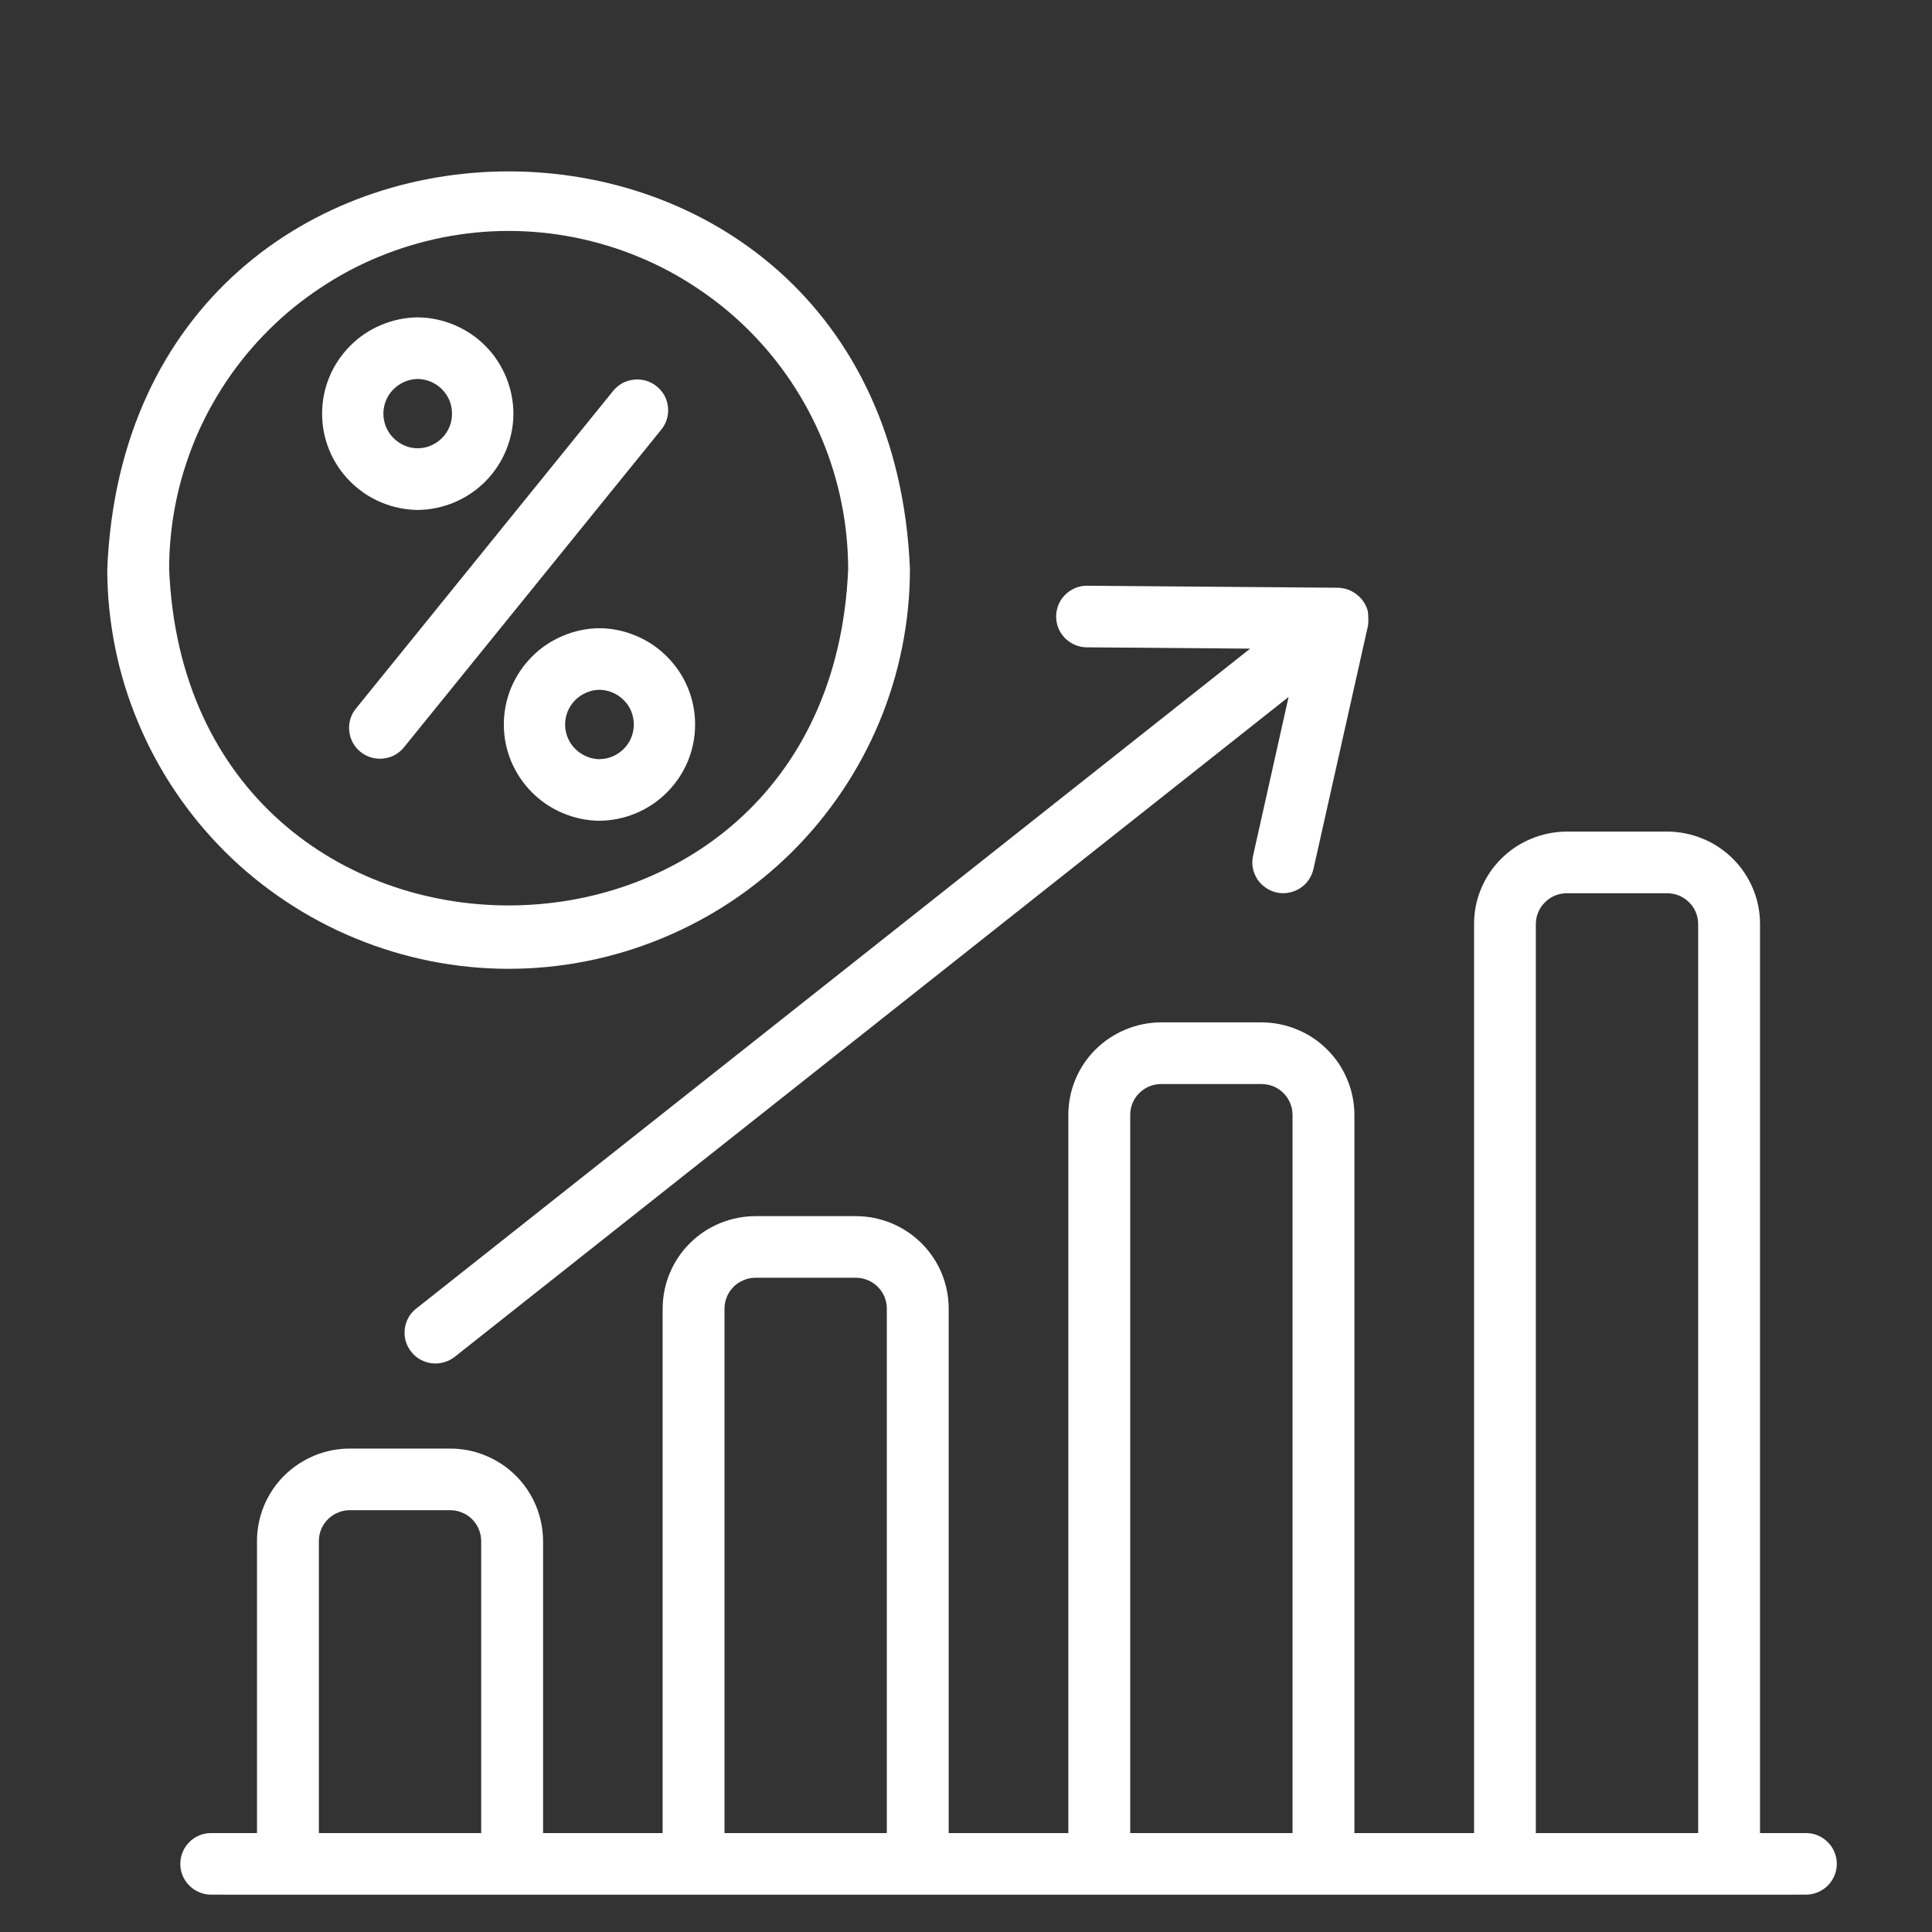
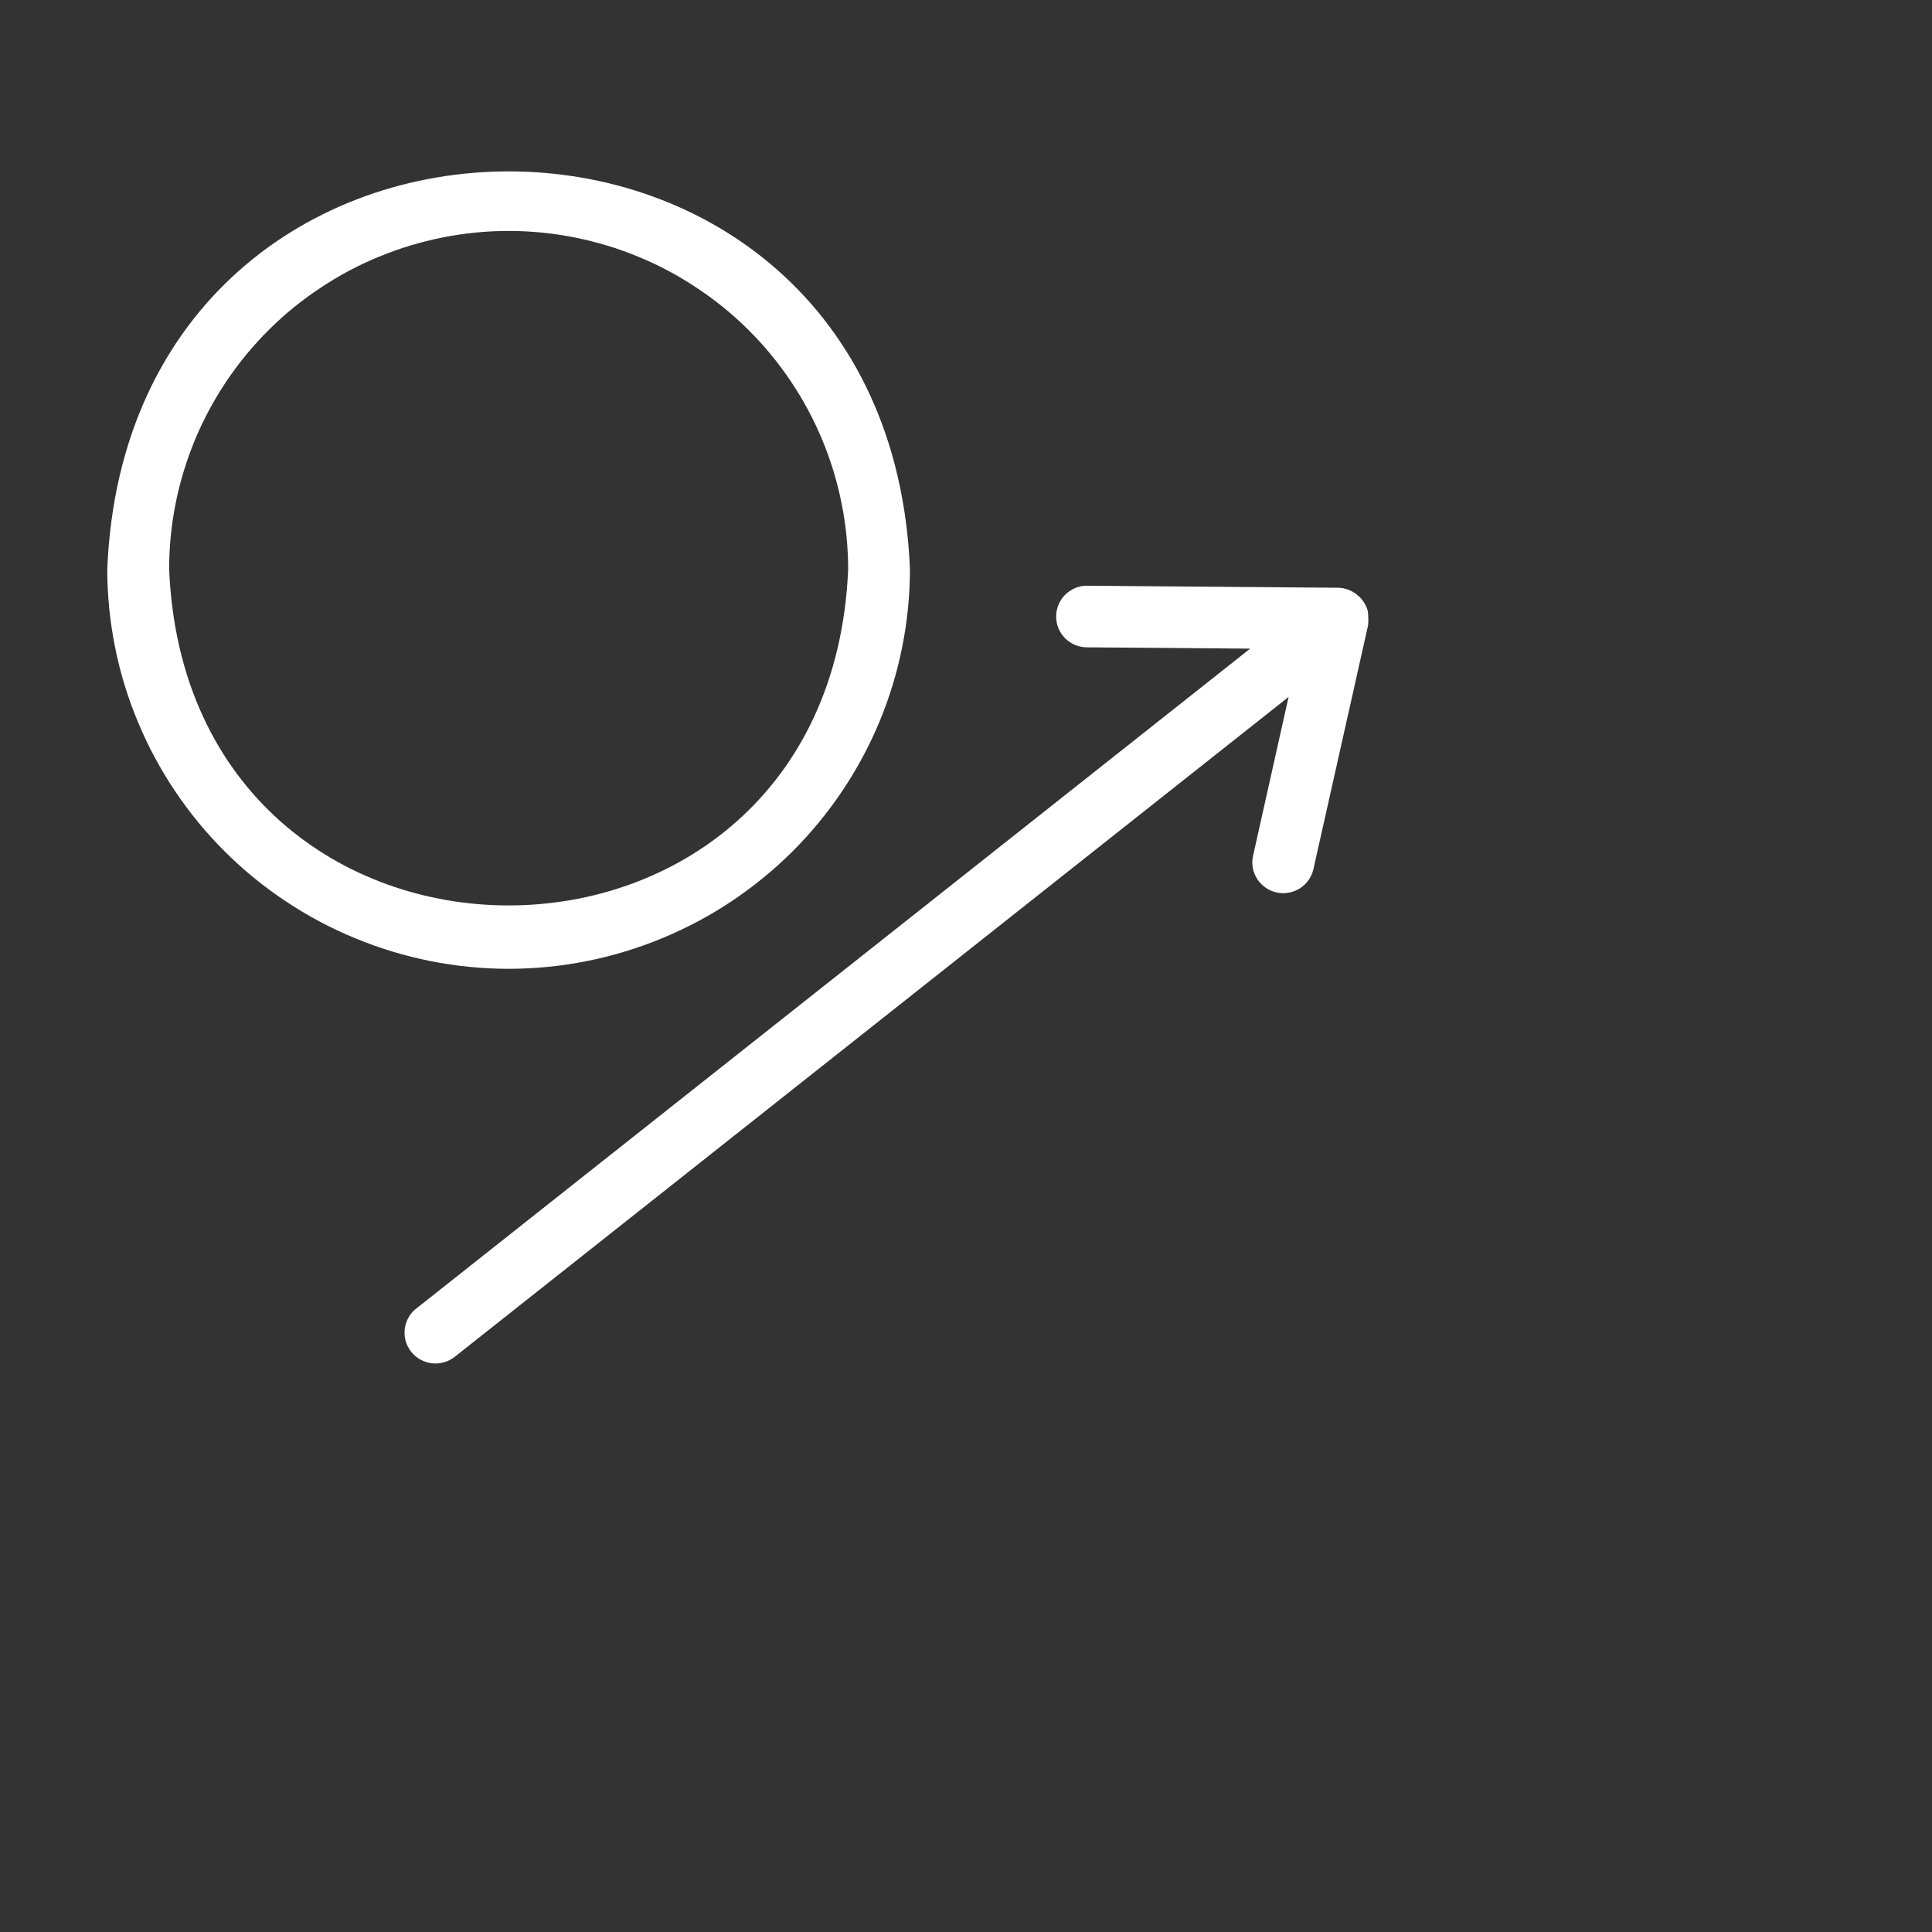
<svg xmlns="http://www.w3.org/2000/svg" width="100" zoomAndPan="magnify" viewBox="0 0 75 75" height="100" preserveAspectRatio="xMidYMid meet" version="1.0">
  <rect x="0" y="0" width="75" height="75" fill="#333333" stroke="none" />
  <defs>
    <clipPath id="7e9d08a0b0">
-       <path d="M 7 32 L 71.434 32 L 71.434 73.551 L 7 73.551 Z M 7 32 " clip-rule="nonzero" />
-     </clipPath>
+       </clipPath>
  </defs>
  <g clip-path="url(#7e9d08a0b0)">
-     <path fill="#ffffff" d="M 70.121 71.16 L 68.324 71.16 L 68.324 35.871 C 68.324 35.395 68.234 34.938 68.051 34.5 C 67.867 34.059 67.605 33.672 67.27 33.336 C 66.93 33 66.543 32.738 66.102 32.559 C 65.66 32.375 65.199 32.285 64.723 32.281 L 60.824 32.281 C 60.348 32.285 59.887 32.375 59.445 32.559 C 59.004 32.738 58.613 33 58.277 33.336 C 57.941 33.672 57.68 34.059 57.496 34.5 C 57.312 34.938 57.223 35.395 57.223 35.871 L 57.223 71.16 L 52.578 71.16 L 52.578 43.277 C 52.574 42.801 52.484 42.344 52.301 41.906 C 52.117 41.465 51.859 41.078 51.52 40.742 C 51.184 40.406 50.793 40.145 50.352 39.965 C 49.91 39.781 49.453 39.691 48.973 39.688 L 45.074 39.688 C 44.598 39.691 44.137 39.781 43.699 39.965 C 43.258 40.145 42.867 40.406 42.527 40.742 C 42.191 41.078 41.93 41.465 41.746 41.906 C 41.566 42.344 41.473 42.801 41.473 43.277 L 41.473 71.16 L 36.828 71.16 L 36.828 50.801 C 36.828 50.324 36.734 49.867 36.555 49.426 C 36.371 48.988 36.109 48.598 35.773 48.262 C 35.434 47.926 35.043 47.668 34.605 47.484 C 34.164 47.305 33.703 47.211 33.227 47.211 L 29.328 47.211 C 28.852 47.211 28.391 47.305 27.949 47.484 C 27.508 47.668 27.117 47.926 26.781 48.262 C 26.441 48.598 26.184 48.988 26 49.426 C 25.816 49.867 25.727 50.324 25.723 50.801 L 25.723 71.16 L 21.082 71.16 L 21.082 59.82 C 21.078 59.348 20.988 58.891 20.805 58.449 C 20.621 58.012 20.363 57.621 20.023 57.285 C 19.688 56.949 19.297 56.691 18.855 56.508 C 18.414 56.324 17.957 56.234 17.477 56.234 L 13.578 56.234 C 13.102 56.234 12.641 56.324 12.199 56.508 C 11.762 56.691 11.371 56.949 11.031 57.285 C 10.695 57.621 10.434 58.012 10.25 58.449 C 10.07 58.891 9.977 59.348 9.977 59.82 L 9.977 71.16 L 8.18 71.16 C 8.023 71.16 7.871 71.191 7.727 71.254 C 7.582 71.316 7.453 71.402 7.344 71.516 C 7.234 71.629 7.148 71.754 7.09 71.902 C 7.027 72.047 7 72.199 7 72.355 C 7 72.512 7.027 72.664 7.09 72.809 C 7.148 72.953 7.234 73.082 7.344 73.191 C 7.453 73.305 7.582 73.391 7.727 73.453 C 7.871 73.516 8.023 73.547 8.18 73.551 C 16.59 73.551 68.18 73.555 70.121 73.551 C 70.277 73.547 70.43 73.516 70.574 73.453 C 70.719 73.391 70.848 73.305 70.957 73.195 C 71.07 73.082 71.152 72.953 71.215 72.809 C 71.273 72.664 71.305 72.512 71.305 72.355 C 71.305 72.195 71.273 72.047 71.215 71.902 C 71.152 71.754 71.07 71.625 70.957 71.516 C 70.848 71.402 70.719 71.316 70.574 71.254 C 70.43 71.191 70.277 71.16 70.121 71.16 Z M 12.379 71.16 L 12.379 59.82 C 12.379 59.664 12.41 59.512 12.469 59.363 C 12.531 59.219 12.617 59.09 12.73 58.977 C 12.844 58.863 12.973 58.777 13.121 58.719 C 13.266 58.656 13.418 58.625 13.578 58.625 L 17.477 58.625 C 17.637 58.625 17.789 58.656 17.938 58.719 C 18.086 58.777 18.215 58.863 18.328 58.977 C 18.438 59.09 18.527 59.219 18.586 59.363 C 18.648 59.512 18.68 59.664 18.68 59.82 L 18.68 71.16 Z M 28.125 71.16 L 28.125 50.801 C 28.125 50.641 28.156 50.488 28.219 50.34 C 28.277 50.195 28.367 50.066 28.477 49.953 C 28.59 49.84 28.723 49.754 28.867 49.695 C 29.016 49.633 29.168 49.602 29.328 49.602 L 33.227 49.602 C 33.387 49.602 33.539 49.633 33.684 49.695 C 33.832 49.754 33.961 49.84 34.074 49.953 C 34.188 50.066 34.273 50.195 34.336 50.34 C 34.395 50.488 34.426 50.641 34.426 50.801 L 34.426 71.16 Z M 43.875 71.16 L 43.875 43.277 C 43.875 43.117 43.906 42.965 43.965 42.82 C 44.027 42.672 44.113 42.543 44.227 42.434 C 44.34 42.32 44.469 42.234 44.617 42.172 C 44.762 42.113 44.918 42.082 45.074 42.082 L 48.973 42.082 C 49.133 42.082 49.285 42.113 49.434 42.172 C 49.582 42.234 49.711 42.32 49.824 42.434 C 49.934 42.543 50.023 42.672 50.082 42.82 C 50.145 42.965 50.176 43.117 50.176 43.277 L 50.176 71.16 Z M 59.621 71.16 L 59.621 35.871 C 59.621 35.711 59.652 35.559 59.715 35.414 C 59.773 35.266 59.863 35.137 59.977 35.027 C 60.086 34.914 60.219 34.828 60.363 34.766 C 60.512 34.707 60.664 34.676 60.824 34.676 L 64.723 34.676 C 64.883 34.676 65.035 34.707 65.18 34.766 C 65.328 34.828 65.457 34.914 65.57 35.027 C 65.684 35.137 65.77 35.266 65.832 35.414 C 65.891 35.559 65.922 35.711 65.922 35.871 L 65.922 71.16 Z M 59.621 71.16 " fill-opacity="1" fill-rule="nonzero" />
-   </g>
+     </g>
  <path fill="#ffffff" d="M 42.176 25.129 L 48.531 25.18 L 16.145 50.809 C 16.02 50.906 15.922 51.027 15.848 51.164 C 15.773 51.305 15.727 51.449 15.711 51.605 C 15.695 51.762 15.707 51.918 15.75 52.066 C 15.797 52.219 15.867 52.355 15.965 52.477 C 16.062 52.602 16.18 52.699 16.316 52.777 C 16.457 52.852 16.602 52.902 16.758 52.922 C 16.914 52.941 17.07 52.93 17.223 52.887 C 17.375 52.848 17.512 52.777 17.637 52.684 L 50.023 27.055 L 48.641 33.234 C 48.609 33.387 48.605 33.543 48.633 33.695 C 48.664 33.852 48.723 33.992 48.805 34.125 C 48.891 34.258 49 34.367 49.129 34.457 C 49.258 34.547 49.398 34.609 49.555 34.645 C 49.707 34.68 49.863 34.684 50.016 34.656 C 50.172 34.629 50.316 34.574 50.453 34.492 C 50.586 34.406 50.699 34.305 50.789 34.176 C 50.883 34.047 50.945 33.906 50.984 33.754 L 53.109 24.273 C 53.125 24.09 53.121 23.906 53.098 23.723 C 53.027 23.465 52.887 23.25 52.672 23.082 C 52.461 22.914 52.219 22.824 51.945 22.816 C 51.941 22.816 42.191 22.738 42.184 22.738 C 42.027 22.738 41.875 22.77 41.73 22.832 C 41.586 22.895 41.457 22.98 41.348 23.09 C 41.234 23.203 41.148 23.332 41.09 23.477 C 41.031 23.621 41 23.773 41 23.93 C 41 24.086 41.027 24.238 41.086 24.383 C 41.145 24.527 41.23 24.656 41.34 24.77 C 41.449 24.879 41.578 24.969 41.723 25.031 C 41.867 25.094 42.016 25.125 42.176 25.129 Z M 42.176 25.129 " fill-opacity="1" fill-rule="nonzero" />
  <path fill="#ffffff" d="M 19.746 37.609 C 20.766 37.609 21.781 37.508 22.781 37.309 C 23.785 37.109 24.762 36.812 25.703 36.422 C 26.648 36.031 27.547 35.555 28.398 34.988 C 29.246 34.422 30.035 33.777 30.758 33.059 C 31.48 32.34 32.125 31.555 32.695 30.707 C 33.262 29.863 33.742 28.969 34.137 28.027 C 34.527 27.086 34.824 26.117 35.023 25.117 C 35.223 24.117 35.324 23.109 35.324 22.09 C 34.469 1.504 5.016 1.512 4.164 22.09 C 4.164 23.109 4.266 24.117 4.465 25.117 C 4.664 26.117 4.961 27.086 5.355 28.027 C 5.746 28.969 6.227 29.863 6.793 30.707 C 7.363 31.555 8.008 32.34 8.73 33.059 C 9.453 33.781 10.242 34.422 11.094 34.988 C 11.941 35.555 12.84 36.031 13.785 36.422 C 14.73 36.812 15.703 37.109 16.707 37.309 C 17.707 37.508 18.723 37.609 19.746 37.609 Z M 19.746 8.965 C 20.609 8.965 21.465 9.051 22.316 9.219 C 23.164 9.391 23.988 9.637 24.785 9.969 C 25.586 10.297 26.344 10.703 27.062 11.184 C 27.781 11.66 28.449 12.203 29.059 12.812 C 29.672 13.422 30.219 14.086 30.699 14.801 C 31.18 15.52 31.586 16.273 31.918 17.07 C 32.25 17.867 32.5 18.688 32.668 19.531 C 32.84 20.375 32.922 21.23 32.926 22.09 C 32.199 39.504 7.285 39.5 6.566 22.09 C 6.566 21.23 6.652 20.375 6.82 19.531 C 6.988 18.688 7.242 17.867 7.57 17.07 C 7.902 16.273 8.309 15.52 8.789 14.801 C 9.27 14.086 9.816 13.422 10.43 12.812 C 11.039 12.203 11.707 11.66 12.426 11.184 C 13.145 10.703 13.902 10.297 14.703 9.969 C 15.504 9.637 16.324 9.391 17.176 9.219 C 18.023 9.051 18.879 8.965 19.746 8.965 Z M 19.746 8.965 " fill-opacity="1" fill-rule="nonzero" />
-   <path fill="#ffffff" d="M 13.996 29.188 C 14.121 29.289 14.258 29.359 14.41 29.406 C 14.566 29.449 14.719 29.465 14.879 29.445 C 15.035 29.43 15.188 29.383 15.324 29.309 C 15.465 29.23 15.586 29.133 15.684 29.008 L 25.672 16.676 C 25.773 16.555 25.844 16.414 25.891 16.262 C 25.934 16.109 25.949 15.957 25.93 15.797 C 25.914 15.641 25.867 15.492 25.793 15.352 C 25.715 15.215 25.613 15.094 25.492 14.996 C 25.367 14.895 25.23 14.824 25.074 14.777 C 24.922 14.734 24.77 14.719 24.609 14.738 C 24.449 14.754 24.301 14.801 24.16 14.875 C 24.023 14.953 23.902 15.051 23.801 15.176 L 13.816 27.508 C 13.715 27.629 13.645 27.766 13.598 27.918 C 13.555 28.07 13.539 28.227 13.559 28.383 C 13.574 28.543 13.621 28.691 13.695 28.828 C 13.773 28.969 13.871 29.09 13.996 29.188 Z M 13.996 29.188 " fill-opacity="1" fill-rule="nonzero" />
-   <path fill="#ffffff" d="M 16.215 19.797 C 16.711 19.789 17.184 19.691 17.641 19.5 C 18.094 19.309 18.496 19.035 18.844 18.688 C 19.191 18.336 19.457 17.934 19.645 17.48 C 19.832 17.023 19.93 16.551 19.93 16.059 C 19.93 15.566 19.832 15.094 19.645 14.637 C 19.457 14.184 19.191 13.777 18.844 13.43 C 18.496 13.078 18.094 12.809 17.641 12.617 C 17.184 12.426 16.711 12.324 16.215 12.32 C 15.723 12.324 15.246 12.426 14.793 12.617 C 14.336 12.809 13.934 13.078 13.59 13.43 C 13.242 13.781 12.973 14.184 12.785 14.637 C 12.598 15.094 12.504 15.566 12.504 16.059 C 12.504 16.551 12.598 17.023 12.785 17.48 C 12.973 17.934 13.242 18.336 13.59 18.688 C 13.938 19.035 14.336 19.309 14.793 19.5 C 15.246 19.691 15.723 19.789 16.215 19.797 Z M 16.215 14.711 C 16.395 14.715 16.562 14.75 16.727 14.82 C 16.891 14.891 17.035 14.988 17.16 15.113 C 17.285 15.238 17.379 15.383 17.449 15.547 C 17.516 15.711 17.547 15.883 17.547 16.059 C 17.547 16.234 17.516 16.406 17.449 16.57 C 17.379 16.734 17.285 16.879 17.16 17.004 C 17.035 17.129 16.891 17.227 16.727 17.297 C 16.562 17.367 16.395 17.402 16.215 17.402 C 16.039 17.402 15.867 17.367 15.703 17.297 C 15.543 17.227 15.398 17.129 15.273 17.004 C 15.148 16.879 15.051 16.73 14.984 16.57 C 14.918 16.406 14.883 16.234 14.883 16.059 C 14.883 15.883 14.918 15.711 14.984 15.547 C 15.051 15.383 15.148 15.238 15.273 15.113 C 15.398 14.988 15.543 14.891 15.703 14.82 C 15.867 14.75 16.039 14.715 16.215 14.711 Z M 16.215 14.711 " fill-opacity="1" fill-rule="nonzero" />
-   <path fill="#ffffff" d="M 23.273 24.387 C 22.777 24.391 22.305 24.492 21.848 24.684 C 21.395 24.875 20.992 25.145 20.645 25.496 C 20.297 25.848 20.031 26.25 19.84 26.703 C 19.652 27.16 19.559 27.633 19.559 28.125 C 19.559 28.617 19.652 29.09 19.84 29.547 C 20.031 30 20.297 30.402 20.645 30.754 C 20.992 31.102 21.395 31.375 21.848 31.566 C 22.305 31.758 22.777 31.855 23.273 31.863 C 23.766 31.855 24.242 31.758 24.695 31.566 C 25.152 31.375 25.551 31.102 25.898 30.754 C 26.246 30.402 26.516 30 26.703 29.547 C 26.891 29.09 26.984 28.617 26.984 28.125 C 26.984 27.633 26.891 27.16 26.703 26.703 C 26.516 26.25 26.246 25.844 25.898 25.496 C 25.551 25.145 25.152 24.875 24.695 24.684 C 24.242 24.492 23.766 24.391 23.273 24.387 Z M 23.273 29.473 C 23.094 29.469 22.926 29.434 22.762 29.363 C 22.598 29.293 22.453 29.195 22.328 29.07 C 22.203 28.945 22.109 28.801 22.039 28.637 C 21.973 28.473 21.938 28.301 21.938 28.125 C 21.938 27.949 21.973 27.777 22.039 27.613 C 22.109 27.449 22.203 27.305 22.328 27.18 C 22.453 27.055 22.598 26.957 22.762 26.887 C 22.926 26.816 23.094 26.781 23.273 26.777 C 23.449 26.781 23.621 26.816 23.785 26.887 C 23.945 26.957 24.09 27.055 24.215 27.18 C 24.34 27.305 24.438 27.449 24.504 27.613 C 24.57 27.777 24.605 27.949 24.605 28.125 C 24.605 28.301 24.57 28.473 24.504 28.637 C 24.438 28.797 24.34 28.945 24.215 29.07 C 24.09 29.195 23.945 29.293 23.785 29.363 C 23.621 29.434 23.449 29.469 23.273 29.469 Z M 23.273 29.473 " fill-opacity="1" fill-rule="nonzero" />
</svg>